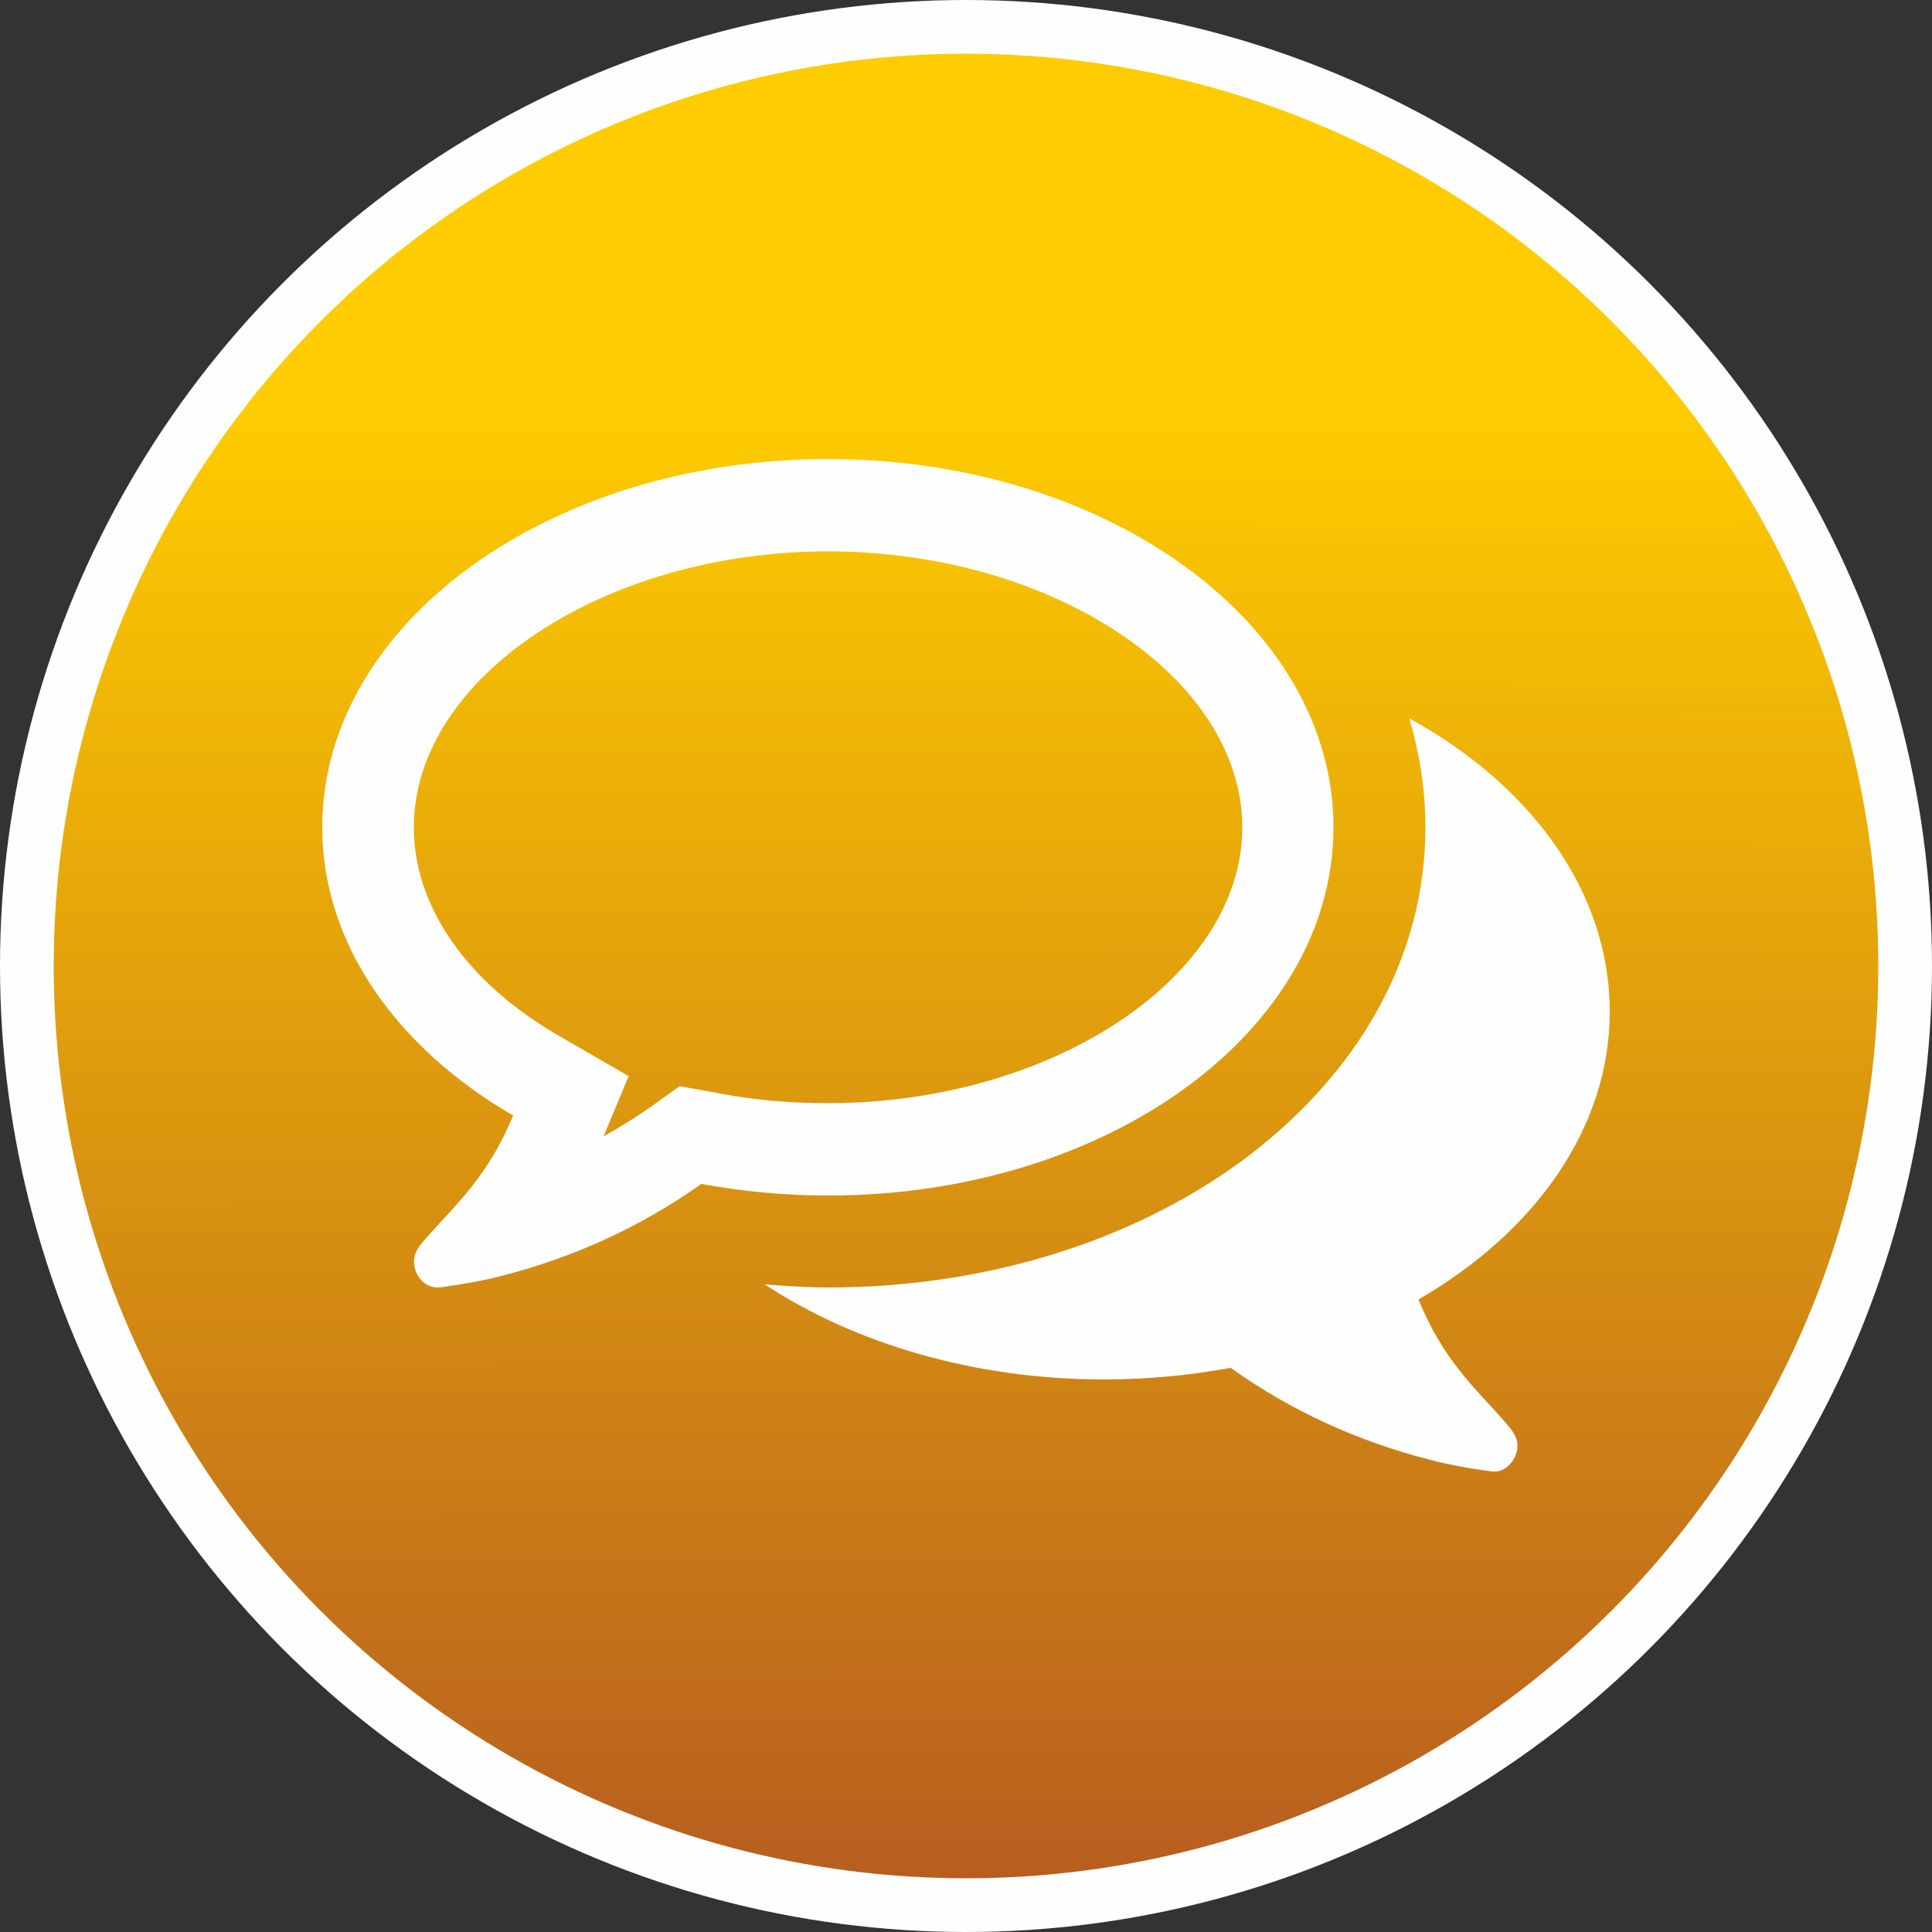
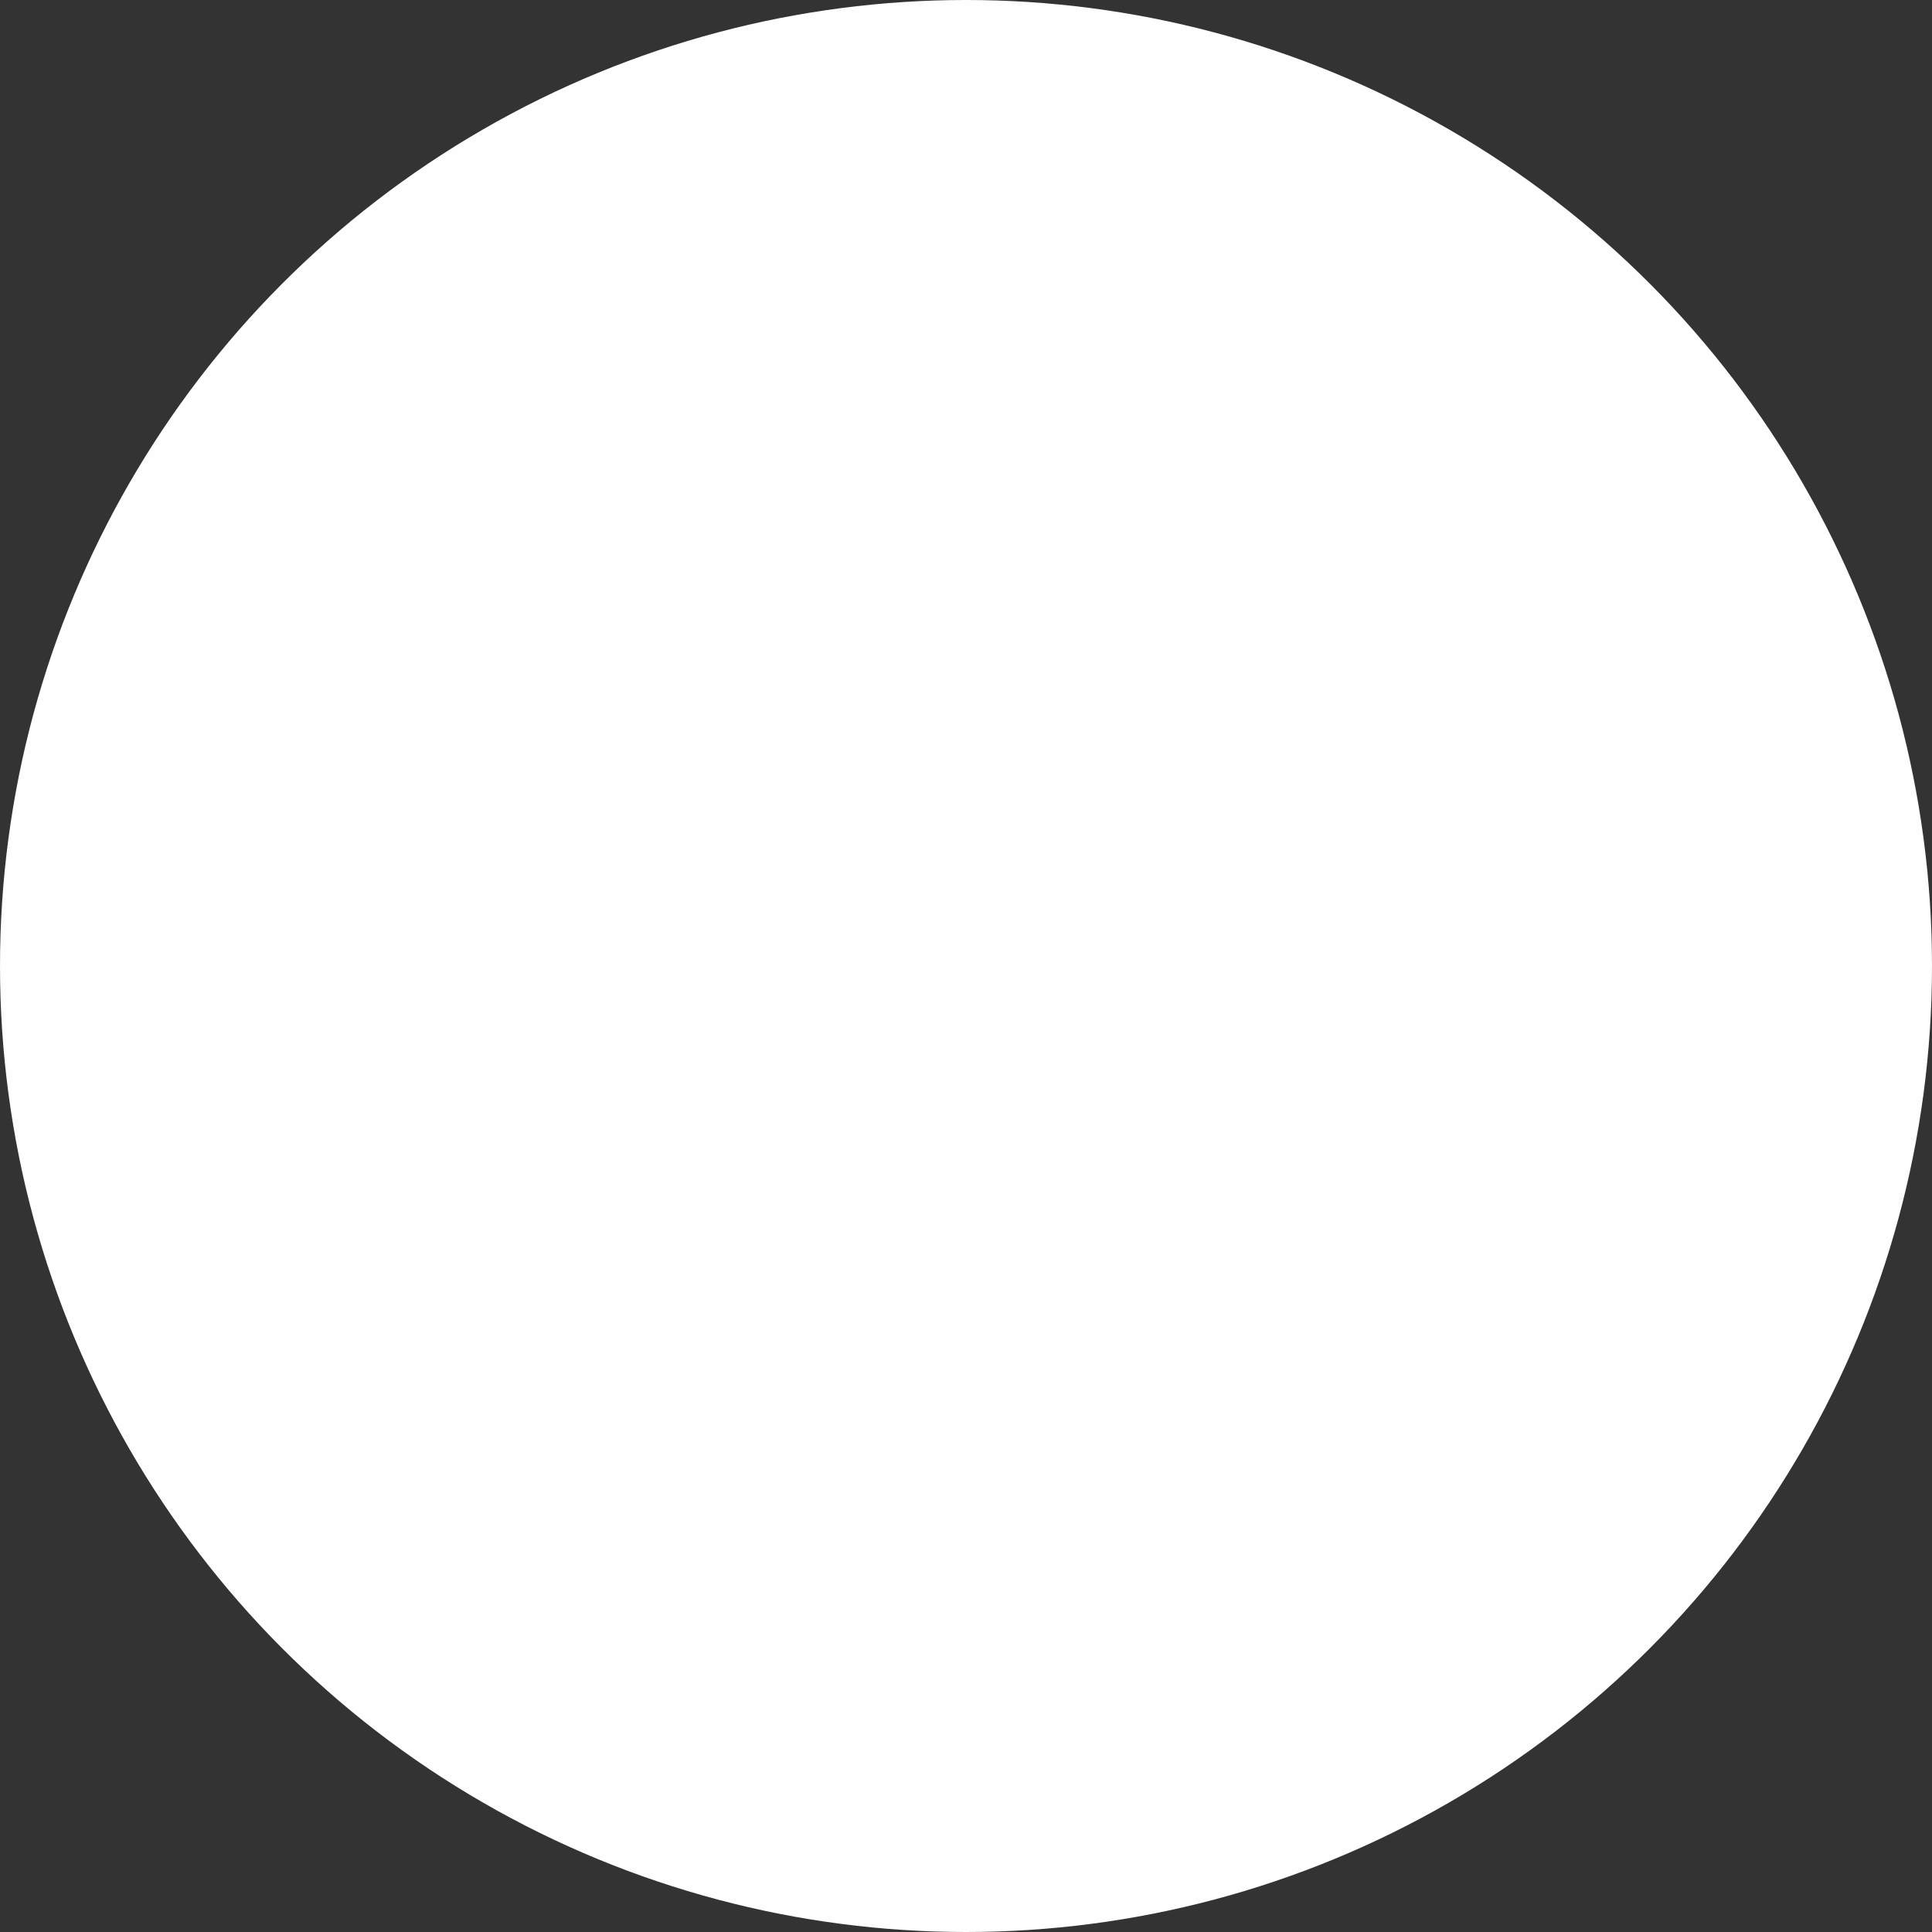
<svg xmlns="http://www.w3.org/2000/svg" xml:space="preserve" width="50px" height="50px" version="1.1" style="shape-rendering:geometricPrecision; text-rendering:geometricPrecision; image-rendering:optimizeQuality; fill-rule:evenodd; clip-rule:evenodd" viewBox="0 0 50 50">
  <rect x="0" y="0" width="50" height="50" fill="#333333" stroke="none" />
  <defs>
    <style type="text/css">
   
    .fil0 {fill:#FEFEFE}
    .fil2 {fill:#FEFEFE;fill-rule:nonzero}
    .fil1 {fill:url(#id0)}
   
  </style>
    <linearGradient id="id0" gradientUnits="userSpaceOnUse" x1="25" y1="48.61" x2="24.92" y2="-1.39">
      <stop offset="0" style="stop-opacity:1; stop-color:#B75E1F" />
      <stop offset="0.761" style="stop-opacity:1; stop-color:#FECC00" />
      <stop offset="1" style="stop-opacity:1; stop-color:#FECC00" />
    </linearGradient>
  </defs>
  <g id="Ebene_x0020_1">
    <circle class="fil0" cx="25" cy="25" r="25" />
-     <circle class="fil1" cx="25" cy="25" r="23.61" />
    <path class="fil2" d="M21.43 14.27c5.81,0 10.72,3.27 10.72,7.14 0,3.87 -4.91,7.14 -10.72,7.14 -0.97,0 -1.92,-0.08 -2.85,-0.26l-0.99 -0.18 -0.81 0.58c-0.38,0.26 -0.77,0.5 -1.16,0.72l0.65 -1.56 -1.8 -1.04c-2.39,-1.38 -3.76,-3.35 -3.76,-5.4 0,-3.87 4.91,-7.14 10.72,-7.14zm0 -2.39c-7.24,0 -13.09,4.27 -13.09,9.53 0,3.02 1.93,5.71 4.94,7.46 -0.64,1.55 -1.45,2.27 -2.18,3.09 -0.21,0.24 -0.45,0.47 -0.37,0.82 0,0 0,0 0,0 0.05,0.31 0.31,0.54 0.59,0.54 0.02,0 0.04,0 0.06,0 0.56,-0.08 1.1,-0.17 1.6,-0.3 1.88,-0.48 3.62,-1.28 5.17,-2.38 1.04,0.19 2.14,0.3 3.28,0.3 7.24,0 13.08,-4.26 13.08,-9.53 0,-5.26 -5.84,-9.53 -13.08,-9.53zm15.28 21.75c3.01,-1.74 4.95,-4.43 4.95,-7.45 0,-3.11 -2.05,-5.87 -5.19,-7.59 0.27,0.91 0.42,1.85 0.42,2.82 0,3.33 -1.71,6.4 -4.8,8.67 -2.88,2.09 -6.66,3.24 -10.66,3.24 -0.54,0 -1.1,-0.04 -1.64,-0.08 2.33,1.53 5.42,2.46 8.78,2.46 1.14,0 2.24,-0.11 3.28,-0.3 1.54,1.1 3.28,1.9 5.16,2.38 0.5,0.13 1.04,0.23 1.6,0.3 0.3,0.04 0.57,-0.2 0.65,-0.54 0,0 0,0 0,0 0.07,-0.35 -0.17,-0.57 -0.38,-0.82 -0.72,-0.81 -1.54,-1.54 -2.17,-3.09z" />
  </g>
</svg>